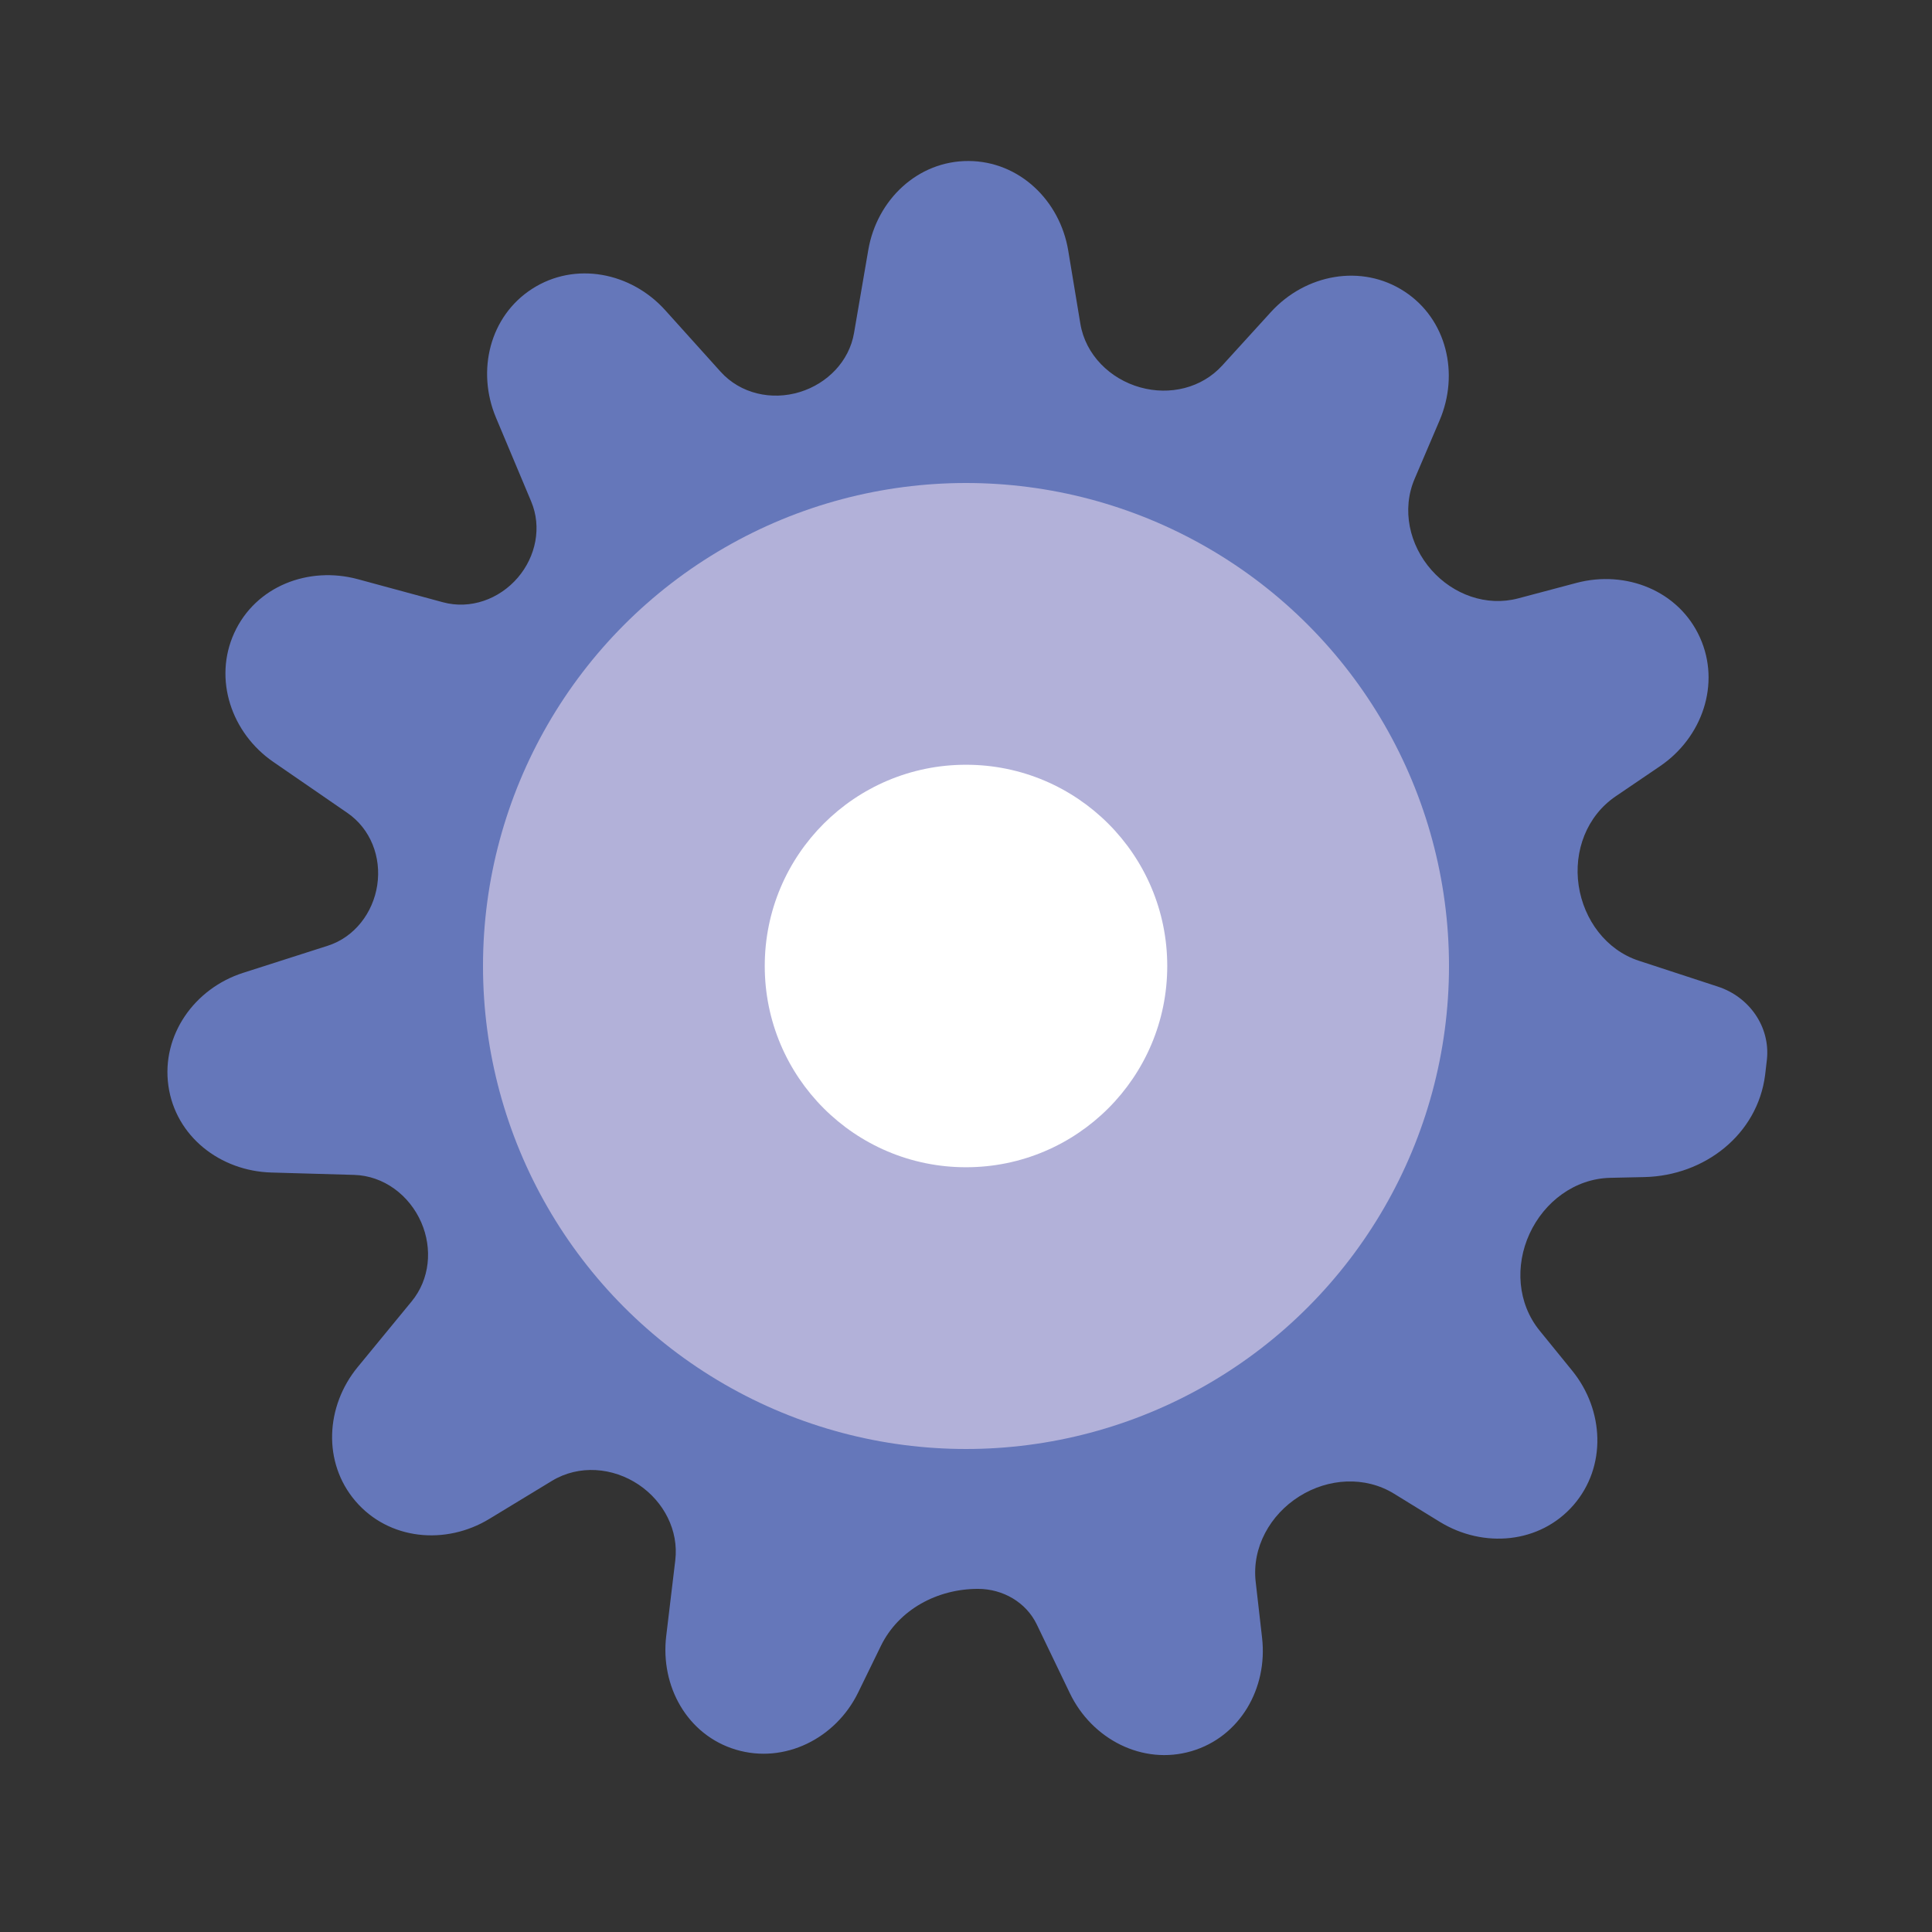
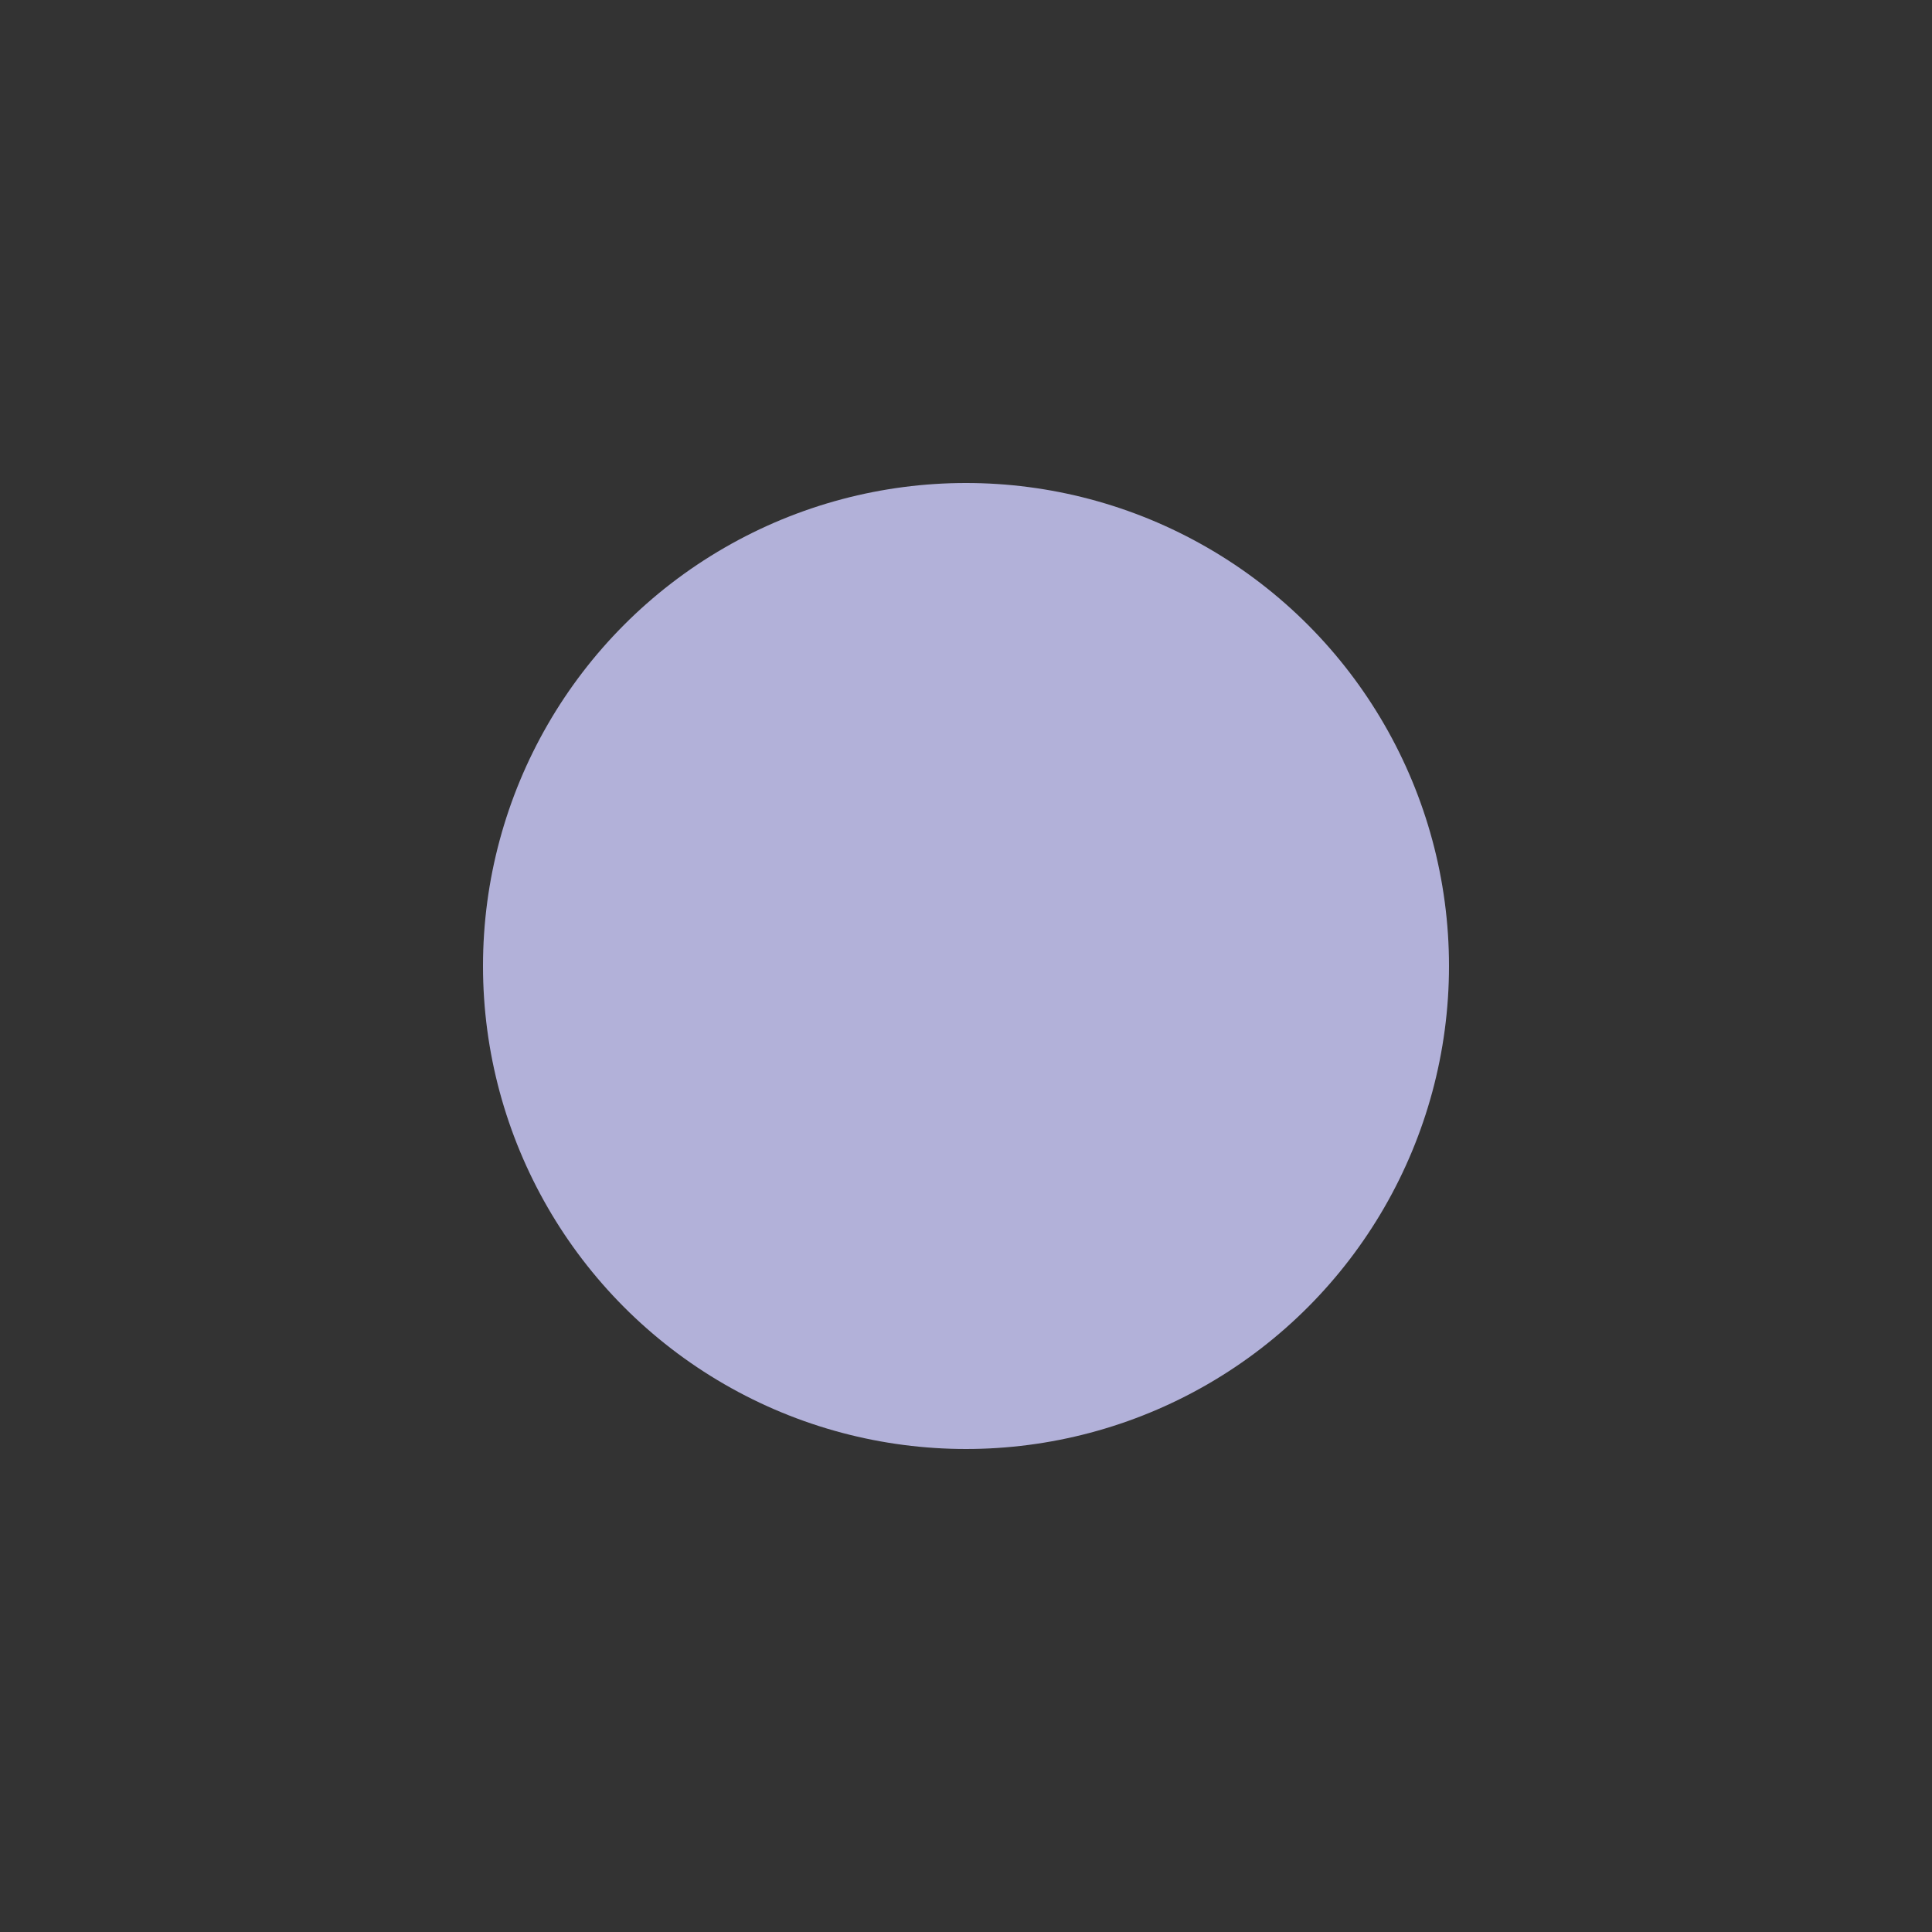
<svg xmlns="http://www.w3.org/2000/svg" width="48" height="48" viewBox="0 0 48 48" fill="none">
  <rect x="0" y="0" width="48" height="48" fill="#333333" stroke="none" />
-   <path d="M19.874 9.739C19.17 9.956 18.395 9.782 17.902 9.234L16.528 7.708C15.678 6.763 14.287 6.488 13.219 7.177V7.177C12.163 7.858 11.836 9.216 12.322 10.375L13.197 12.459C13.465 13.096 13.314 13.826 12.865 14.351V14.351C12.405 14.887 11.687 15.148 11.005 14.963L8.895 14.391C7.665 14.057 6.35 14.565 5.82 15.725V15.725C5.295 16.874 5.75 18.214 6.791 18.93L8.631 20.197C9.208 20.594 9.477 21.295 9.373 21.988V21.988C9.27 22.678 8.809 23.283 8.145 23.496L6.04 24.17C4.832 24.557 4.008 25.717 4.183 26.972V26.972C4.359 28.233 5.47 29.095 6.742 29.131L8.798 29.19C9.534 29.211 10.172 29.695 10.466 30.37V30.37C10.75 31.023 10.68 31.783 10.227 32.333L8.887 33.964C8.087 34.937 8.012 36.335 8.83 37.293V37.293C9.657 38.262 11.07 38.398 12.158 37.736L13.714 36.791C14.383 36.385 15.227 36.452 15.875 36.891V36.891C16.493 37.31 16.866 38.025 16.777 38.767L16.552 40.646C16.402 41.896 17.077 43.109 18.284 43.47V43.47C19.496 43.832 20.765 43.188 21.32 42.051L21.886 40.891C22.328 39.986 23.29 39.475 24.297 39.475V39.475V39.475C24.914 39.475 25.493 39.806 25.76 40.362L26.581 42.069C27.13 43.21 28.388 43.864 29.603 43.507V43.507C30.81 43.152 31.499 41.942 31.356 40.692L31.197 39.299C31.1 38.446 31.555 37.633 32.281 37.177V37.177C33 36.724 33.914 36.667 34.637 37.112L35.768 37.808C36.852 38.475 38.261 38.353 39.095 37.391V37.391C39.92 36.438 39.856 35.034 39.062 34.056L38.25 33.057C37.701 32.38 37.637 31.445 38.001 30.653V30.653C38.367 29.856 39.128 29.283 40.004 29.263L40.857 29.244C42.35 29.21 43.666 28.187 43.854 26.706C43.869 26.58 43.884 26.454 43.898 26.328V26.328C43.986 25.511 43.461 24.767 42.68 24.512L40.718 23.87C39.903 23.604 39.349 22.851 39.222 22.003V22.003C39.094 21.144 39.422 20.274 40.14 19.785L41.244 19.035C42.29 18.324 42.755 16.992 42.235 15.839V15.839C41.712 14.678 40.398 14.156 39.167 14.482L37.717 14.867C36.93 15.075 36.105 14.773 35.566 14.164V14.164C35.014 13.541 34.819 12.662 35.146 11.897L35.767 10.443C36.26 9.287 35.946 7.93 34.894 7.242V7.242C33.83 6.546 32.434 6.811 31.577 7.751L30.365 9.082C29.854 9.643 29.062 9.829 28.331 9.625V9.625C27.577 9.415 26.969 8.814 26.841 8.042L26.54 6.226C26.334 4.982 25.325 4.006 24.064 4V4C22.802 3.995 21.787 4.964 21.573 6.207L21.218 8.274C21.098 8.976 20.556 9.529 19.874 9.739V9.739Z" fill="#6577BA" />
  <circle cx="24" cy="24" r="12" fill="#B2B1D9" />
-   <circle cx="24" cy="24" r="5" fill="white" />
</svg>